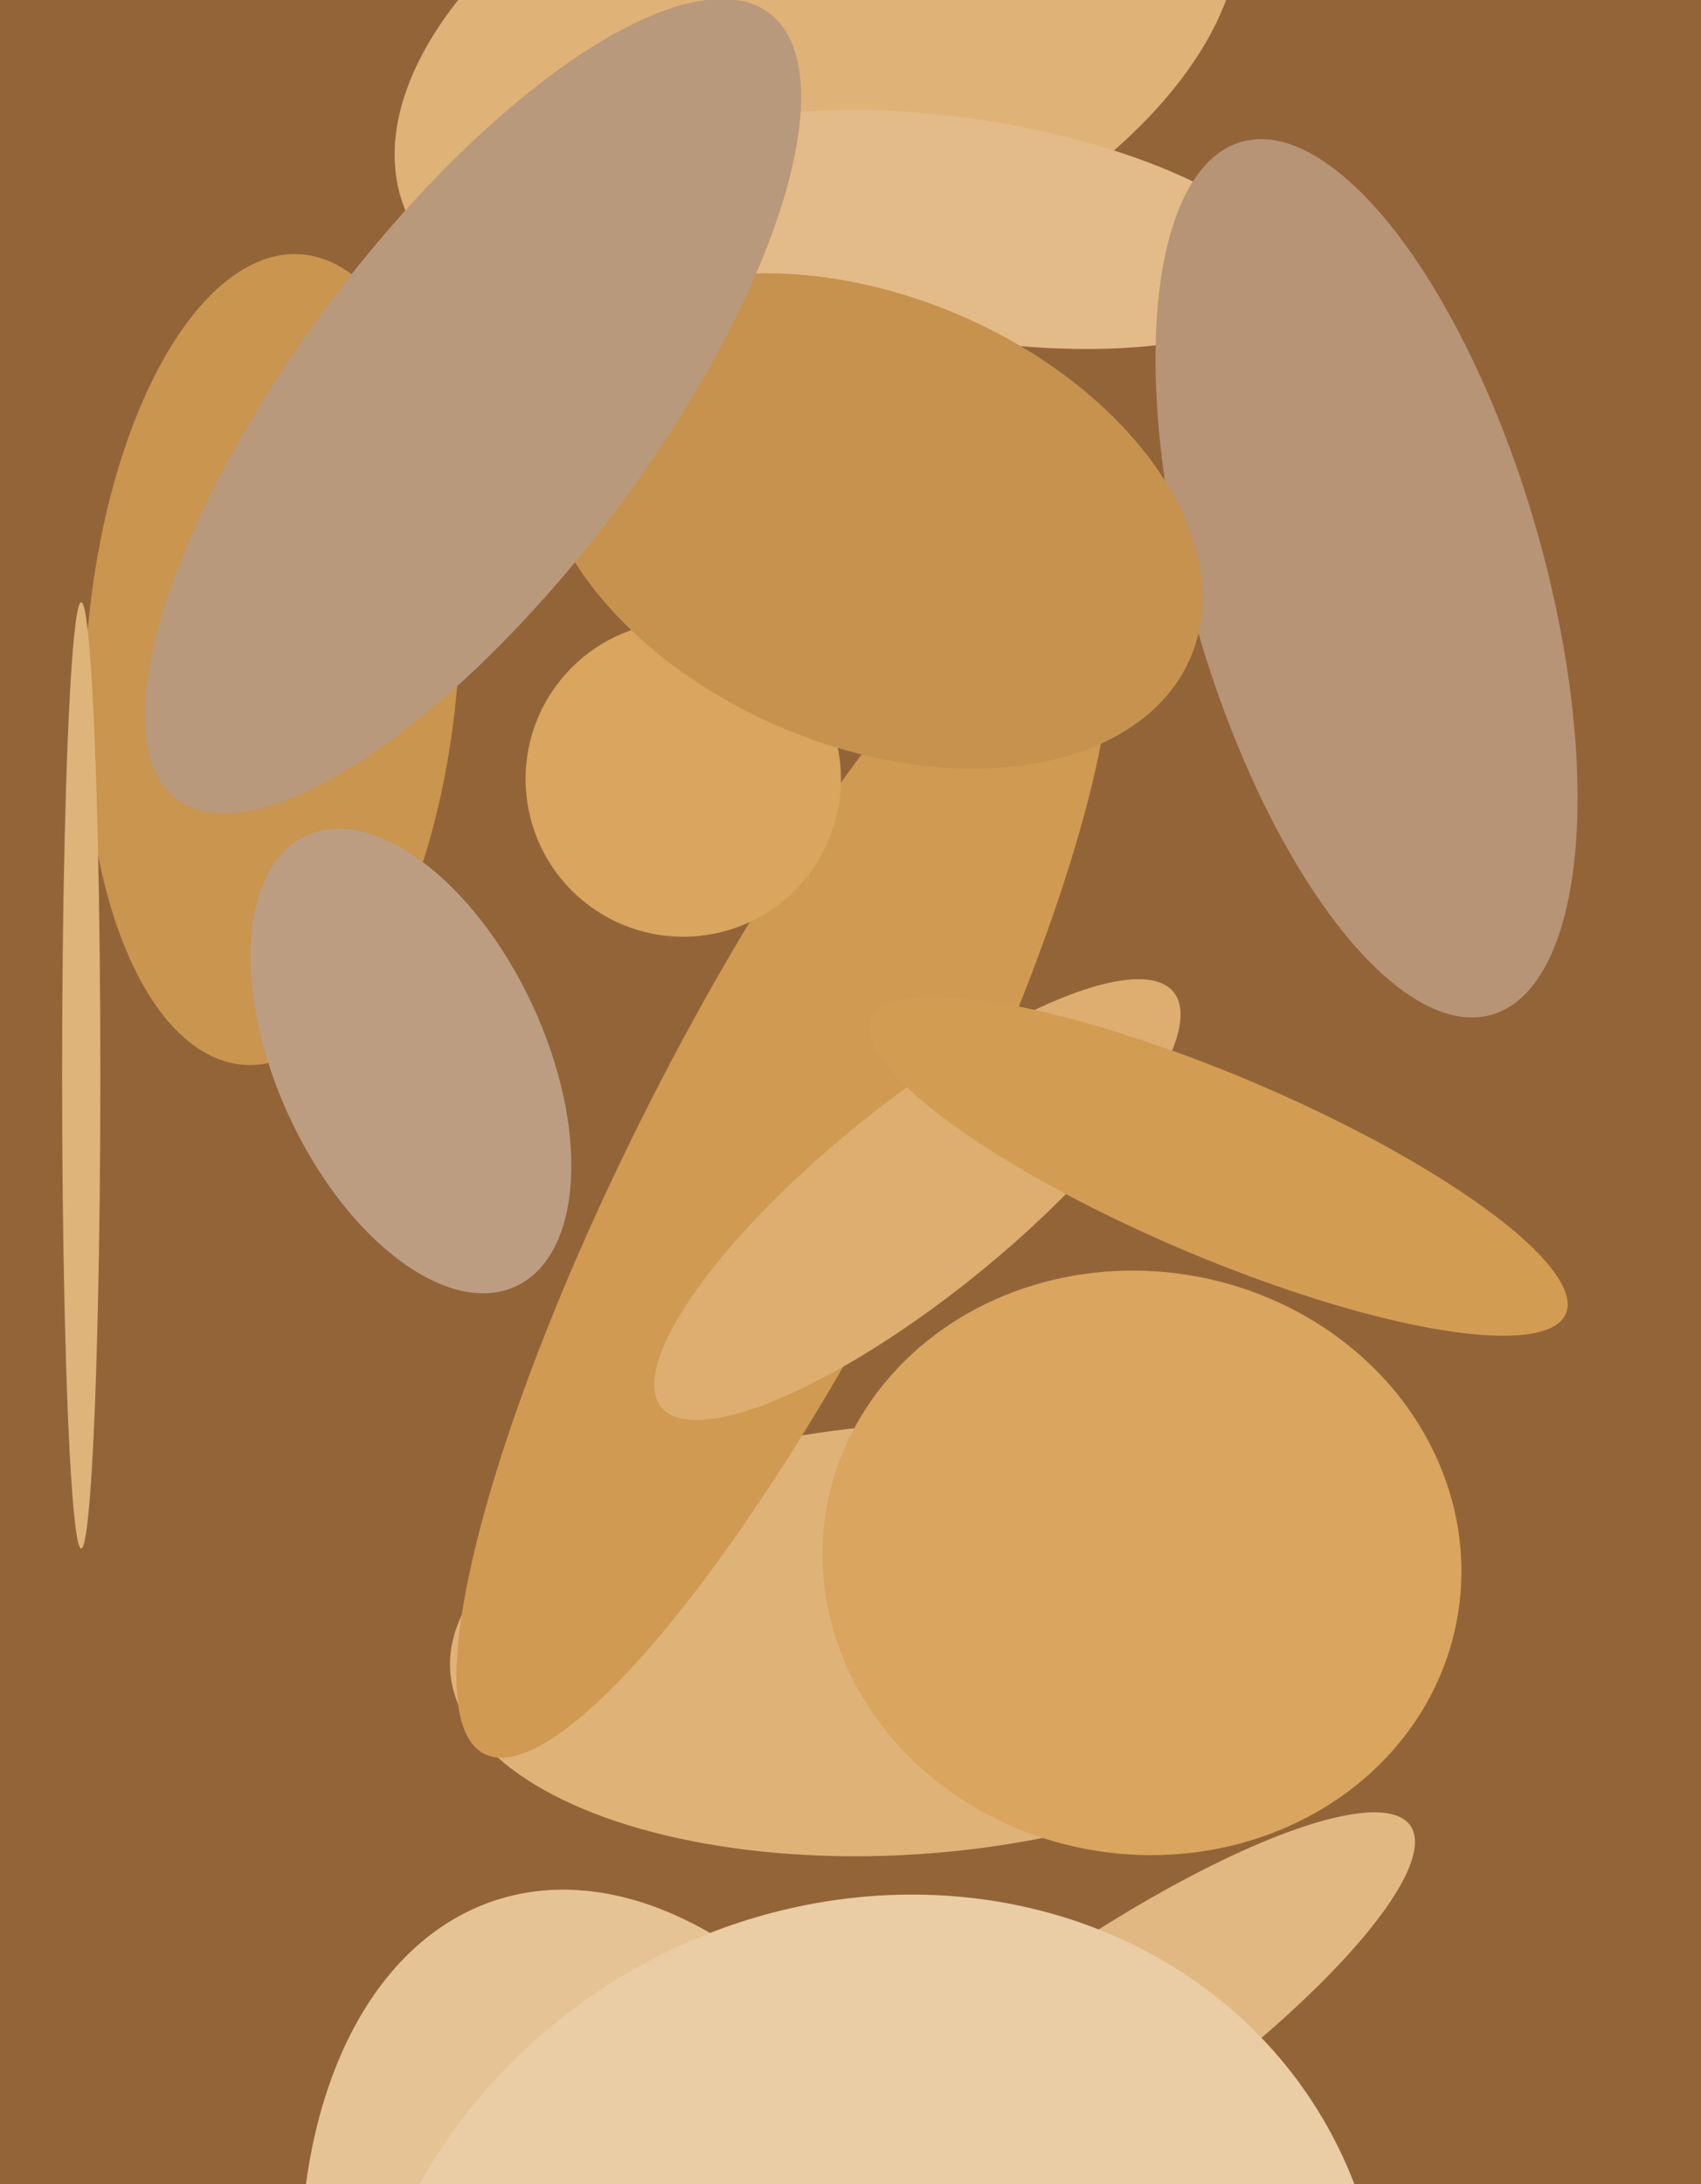
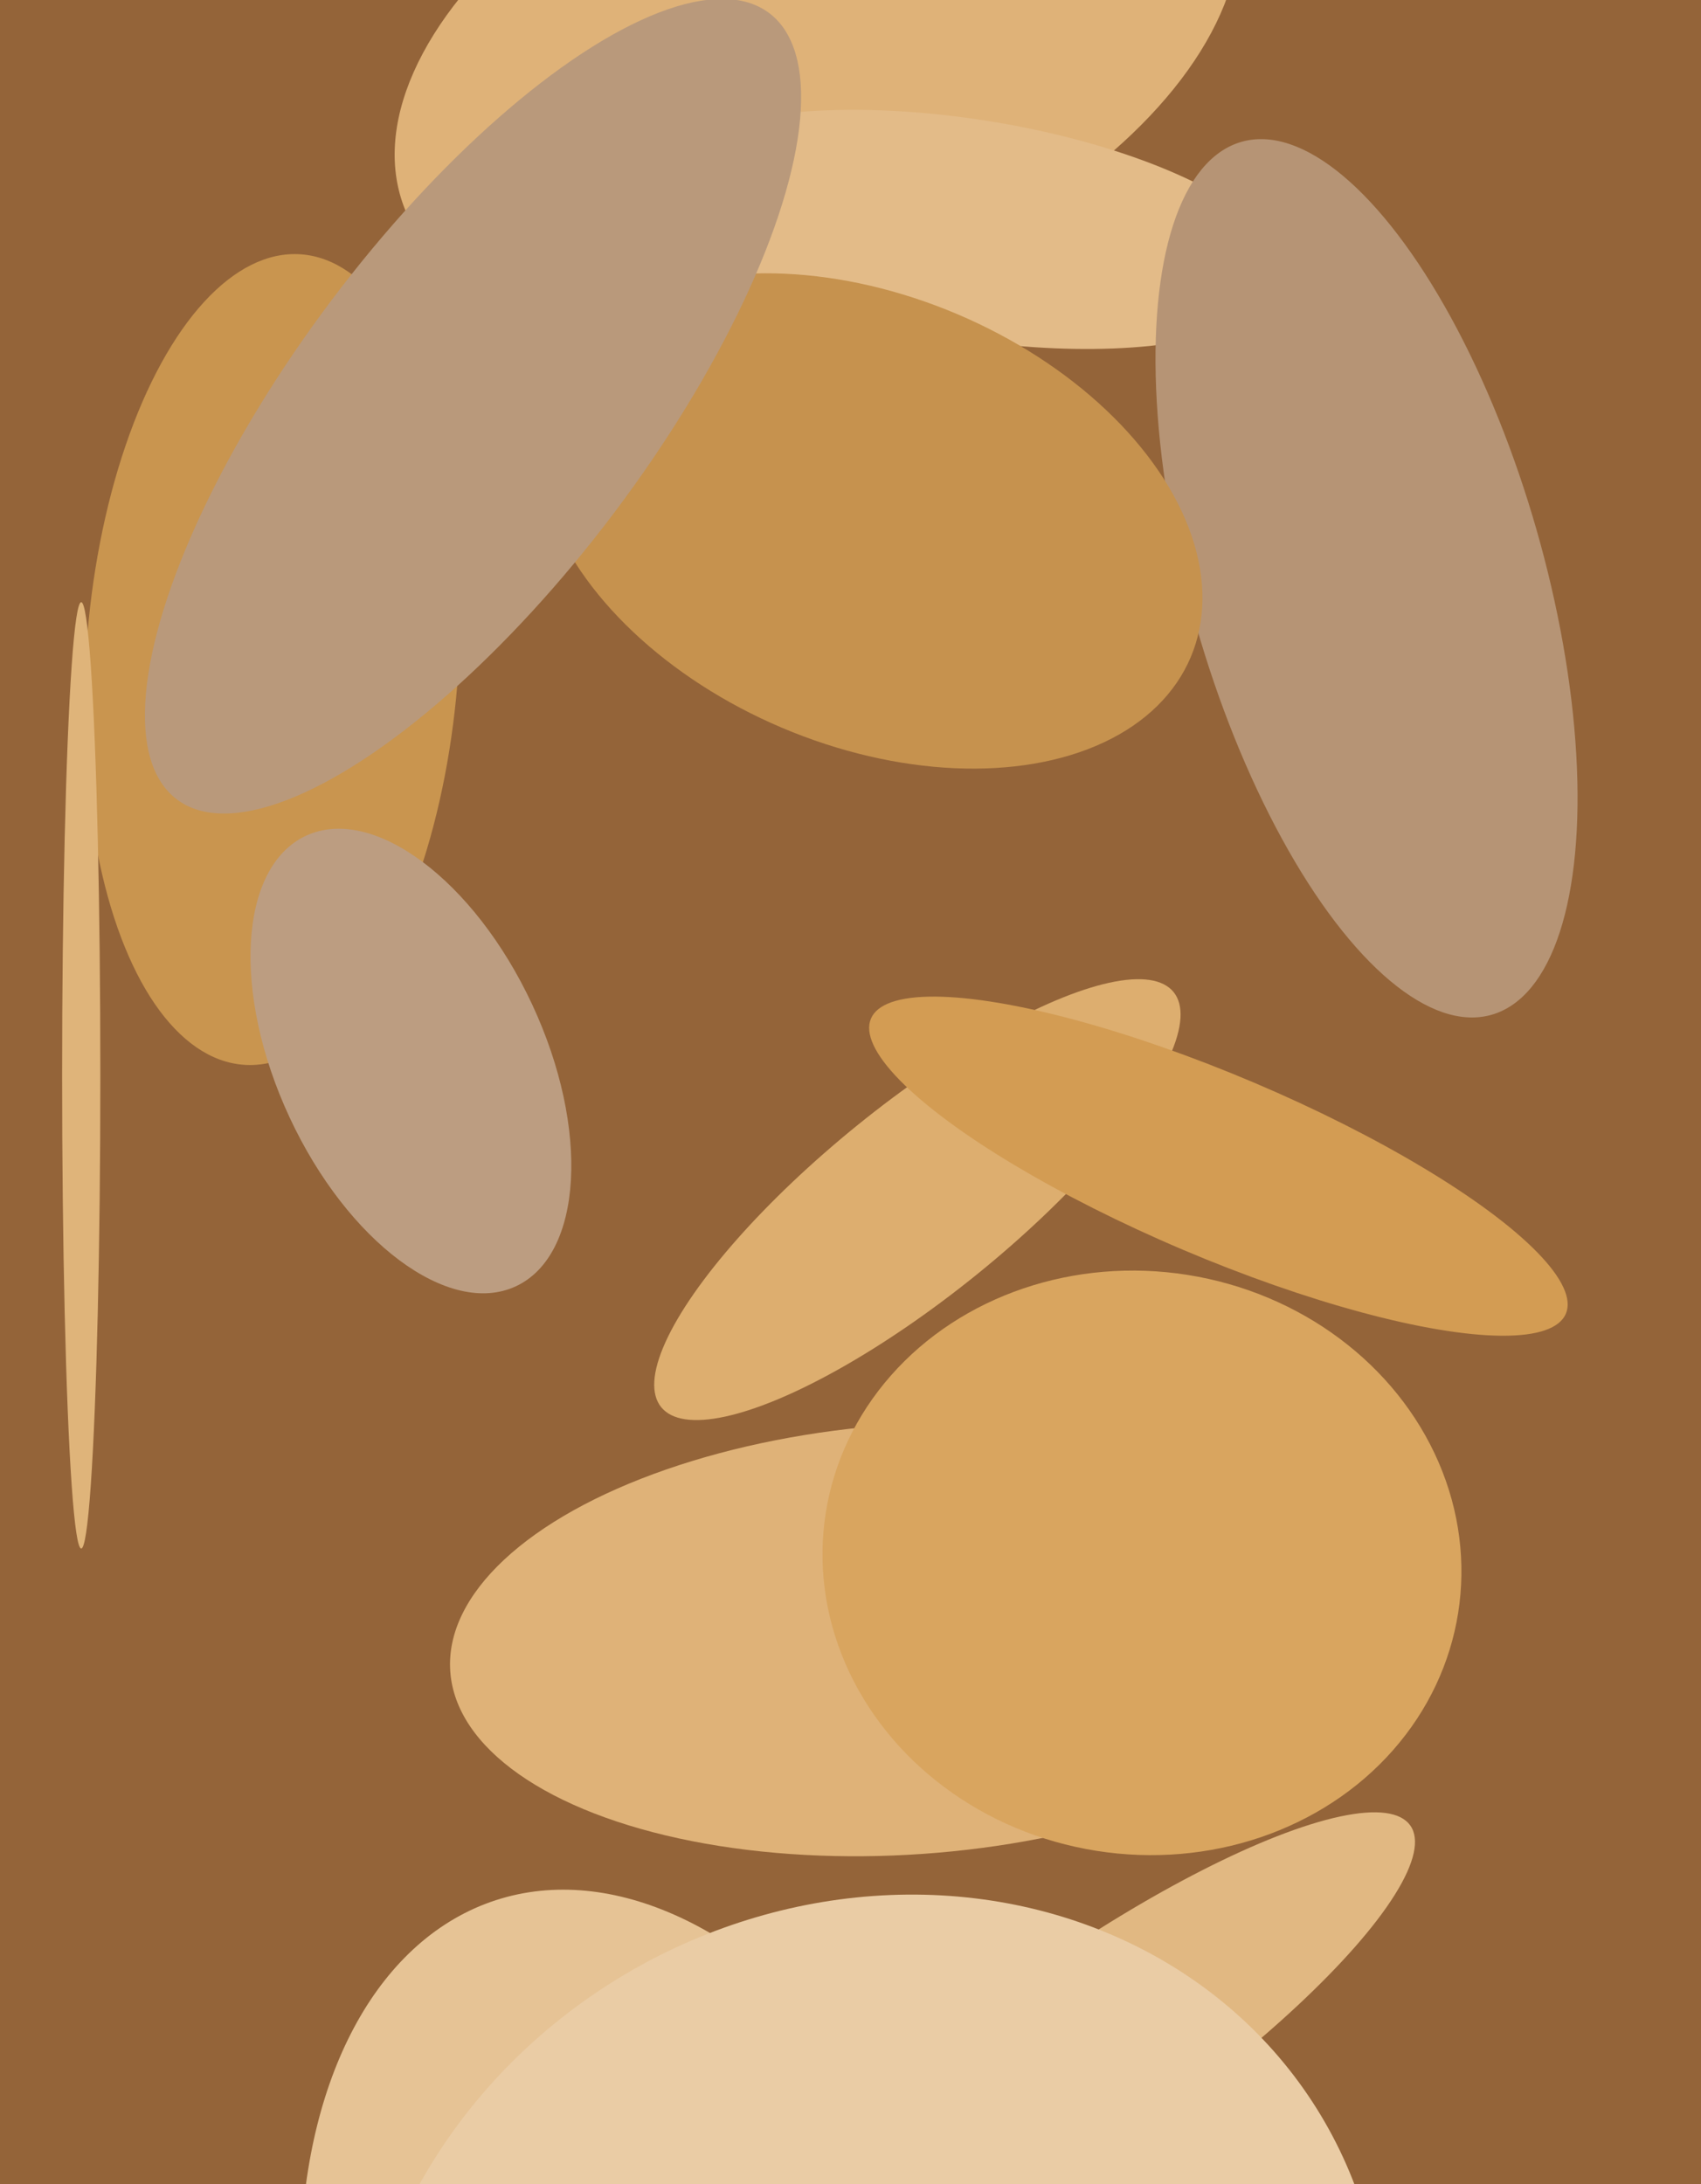
<svg xmlns="http://www.w3.org/2000/svg" width="356px" height="457px">
  <rect width="356" height="457" fill="rgb(148,100,57)" />
  <ellipse cx="228" cy="429" rx="20" ry="82" transform="rotate(55,228,429)" fill="rgb(225,184,130)" />
  <ellipse cx="190" cy="343" rx="96" ry="45" transform="rotate(176,190,343)" fill="rgb(223,178,120)" />
-   <ellipse cx="164" cy="244" rx="31" ry="138" transform="rotate(27,164,244)" fill="rgb(208,154,82)" />
  <ellipse cx="57" cy="138" rx="85" ry="39" transform="rotate(94,57,138)" fill="rgb(201,149,79)" />
  <ellipse cx="192" cy="251" rx="20" ry="69" transform="rotate(51,192,251)" fill="rgb(221,174,111)" />
-   <ellipse cx="143" cy="163" rx="33" ry="33" transform="rotate(132,143,163)" fill="rgb(217,165,95)" />
  <ellipse cx="239" cy="327" rx="61" ry="67" transform="rotate(99,239,327)" fill="rgb(217,165,95)" />
  <ellipse cx="171" cy="9" rx="52" ry="93" transform="rotate(68,171,9)" fill="rgb(223,178,120)" />
  <ellipse cx="255" cy="244" rx="19" ry="79" transform="rotate(113,255,244)" fill="rgb(211,156,83)" />
  <ellipse cx="203" cy="48" rx="67" ry="23" transform="rotate(9,203,48)" fill="rgb(227,187,136)" />
  <ellipse cx="86" cy="222" rx="28" ry="52" transform="rotate(155,86,222)" fill="rgb(188,157,129)" />
  <ellipse cx="286" cy="121" rx="95" ry="37" transform="rotate(74,286,121)" fill="rgb(182,148,117)" />
  <ellipse cx="182" cy="109" rx="47" ry="73" transform="rotate(113,182,109)" fill="rgb(198,146,78)" />
  <ellipse cx="139" cy="506" rx="114" ry="71" transform="rotate(72,139,506)" fill="rgb(230,195,149)" />
  <ellipse cx="99" cy="85" rx="37" ry="103" transform="rotate(37,99,85)" fill="rgb(185,153,123)" />
  <ellipse cx="182" cy="499" rx="110" ry="100" transform="rotate(150,182,499)" fill="rgb(234,204,165)" />
  <ellipse cx="17" cy="225" rx="4" ry="99" transform="rotate(0,17,225)" fill="rgb(223,180,122)" />
</svg>